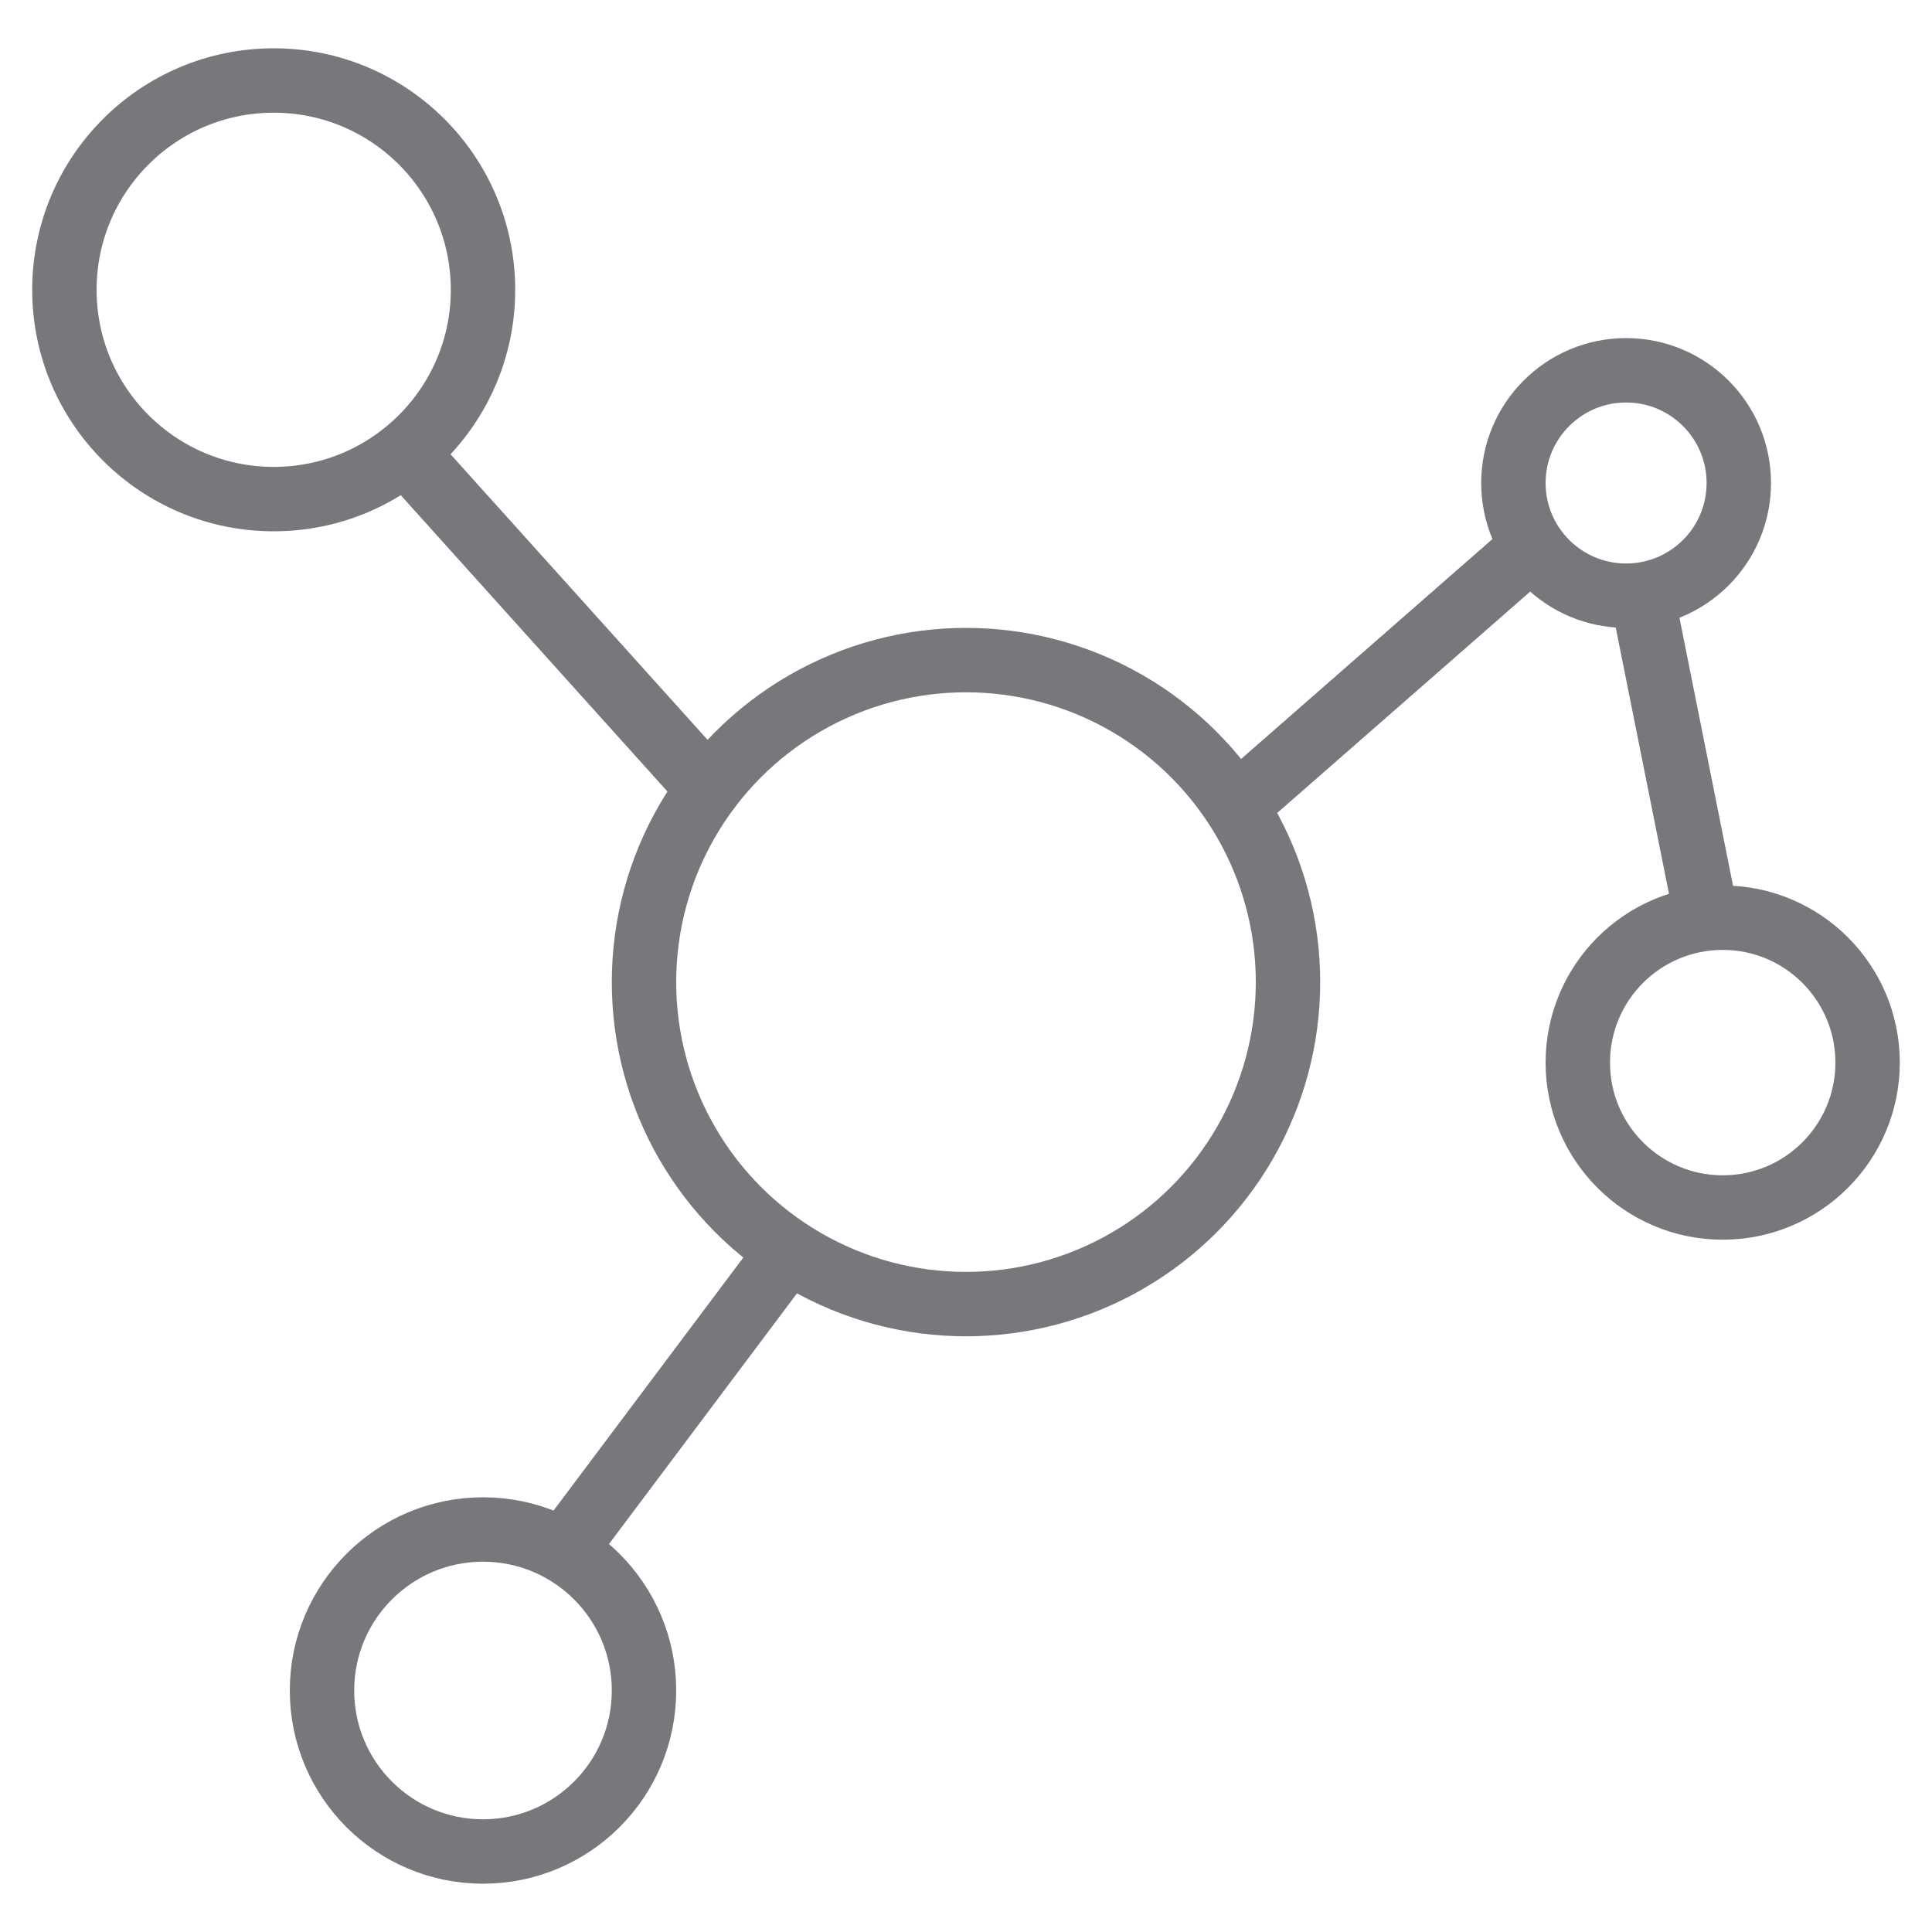
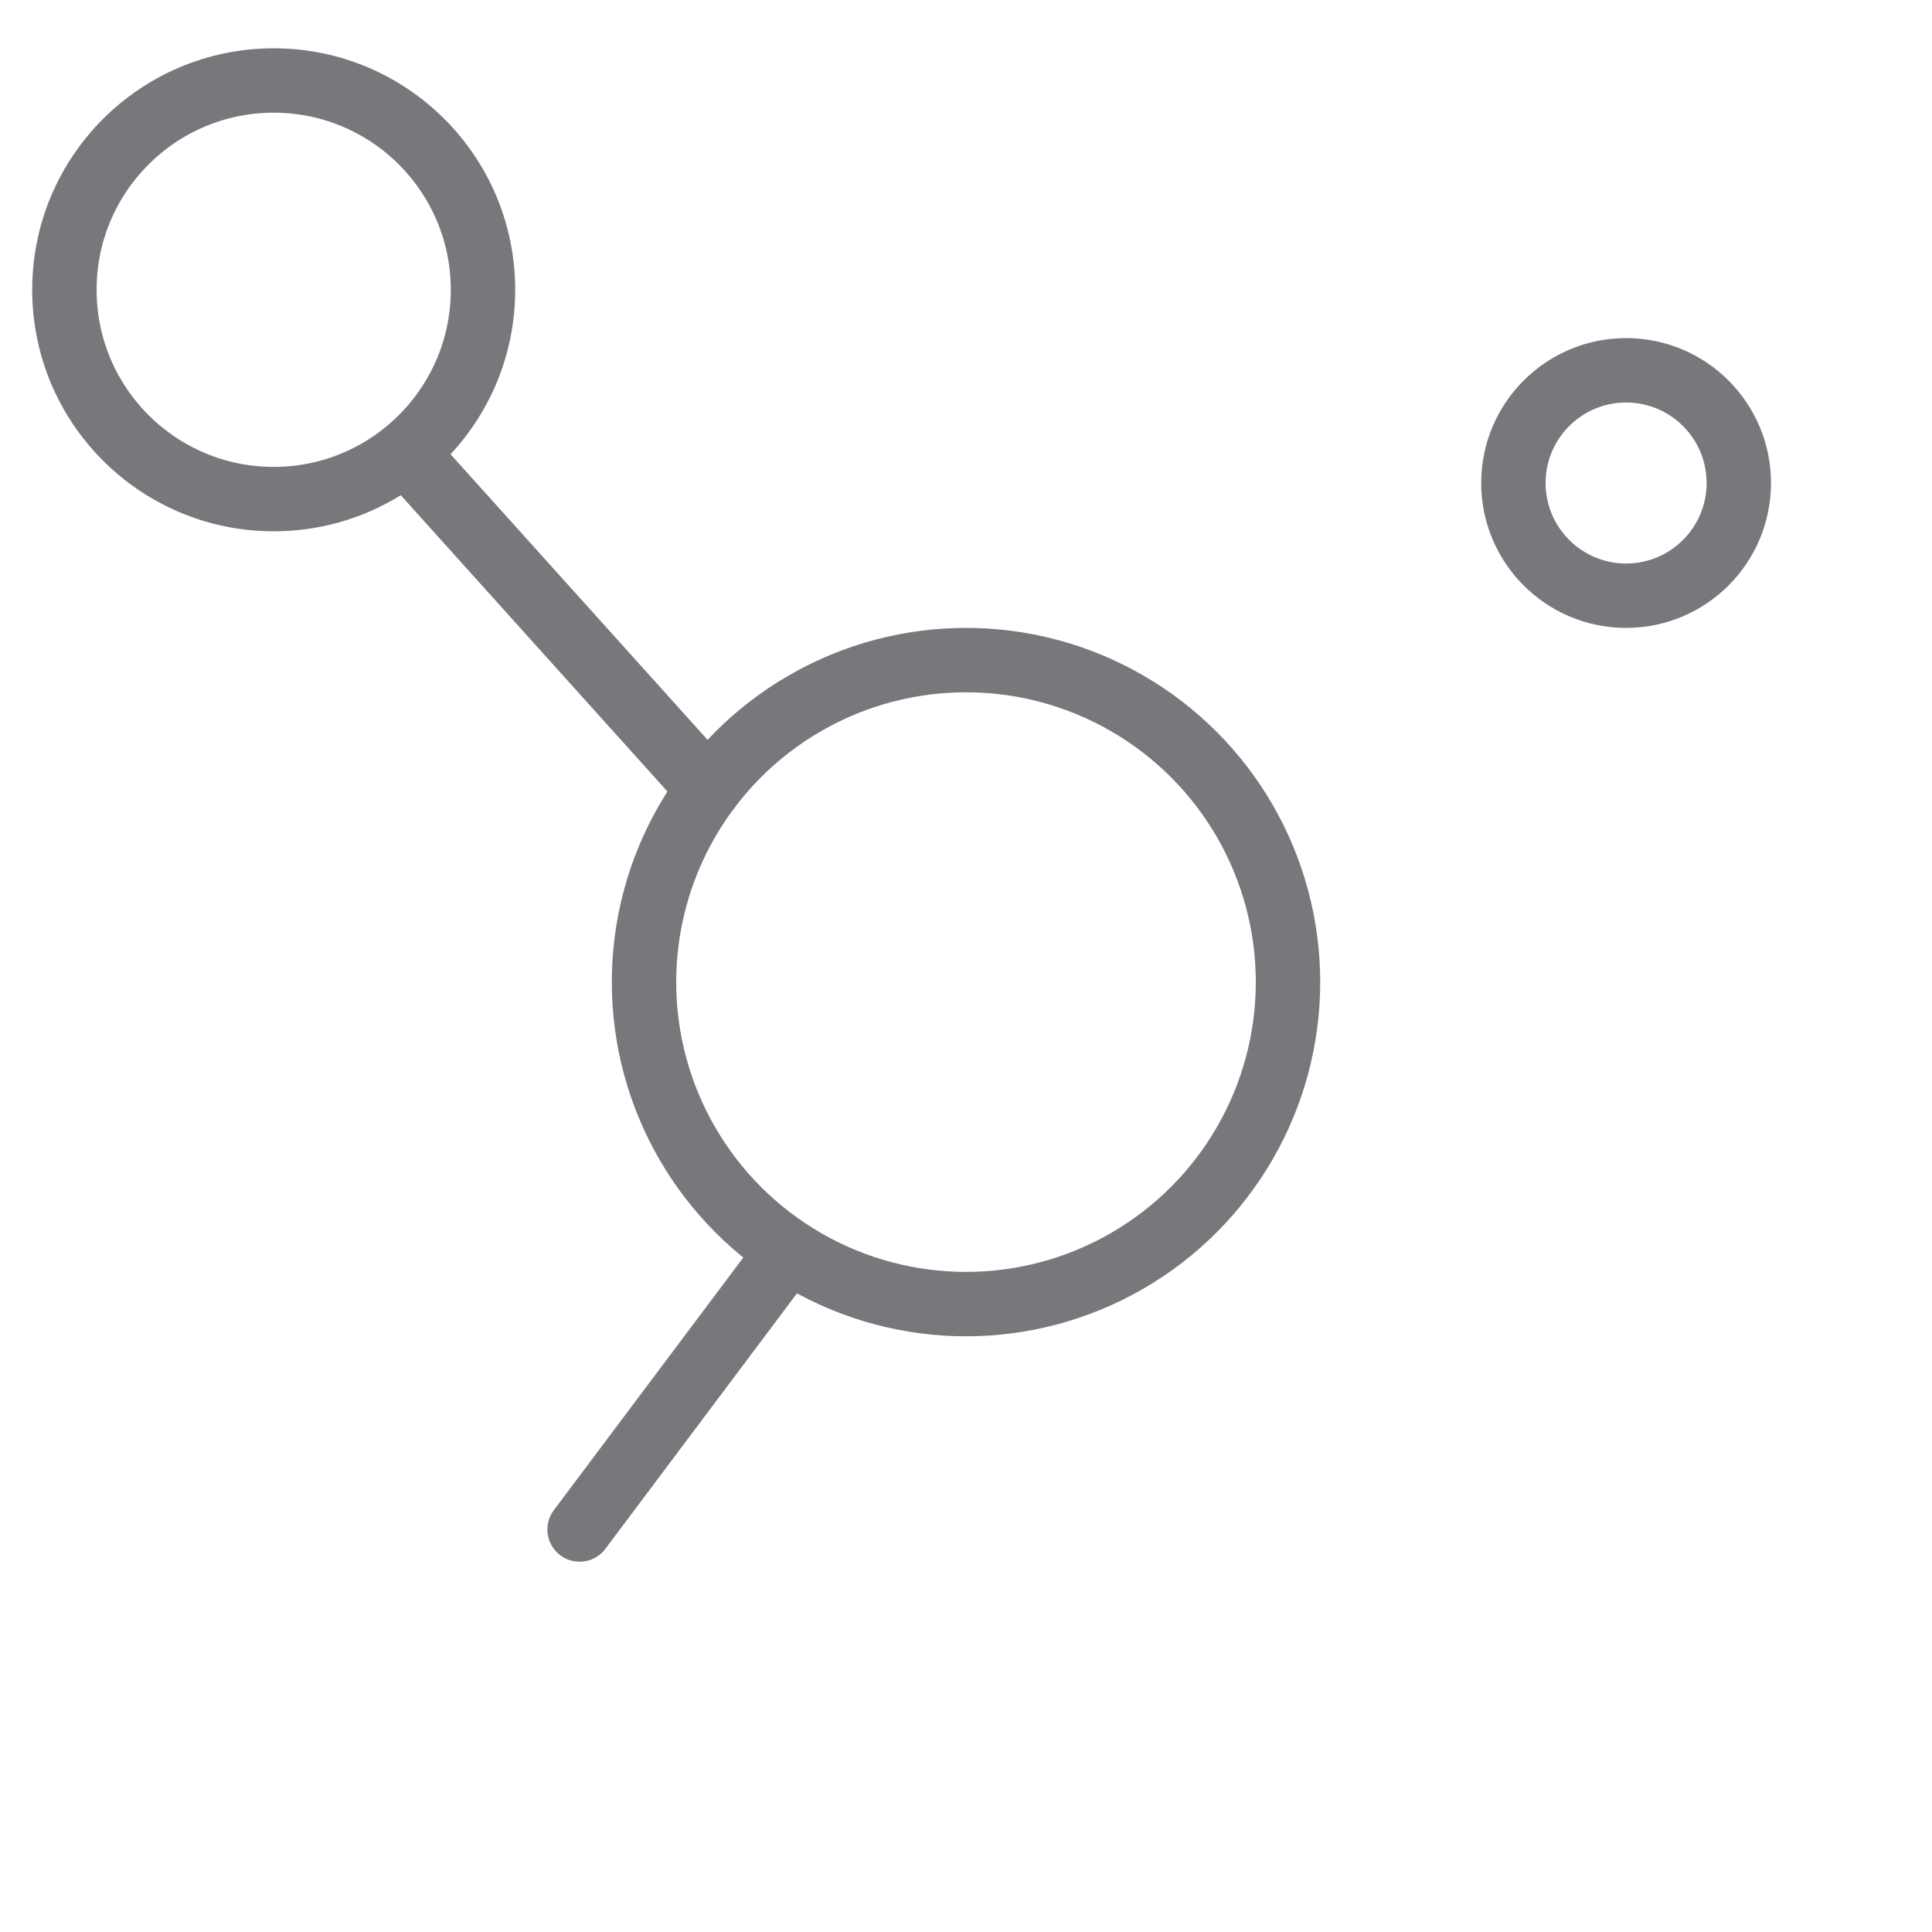
<svg xmlns="http://www.w3.org/2000/svg" id="Layer_1" data-name="Layer 1" viewBox="0 0 60 60">
  <defs>
    <style>
      .cls-1 {
        fill: none;
        stroke: #77787b;
        stroke-linecap: round;
        stroke-linejoin: round;
        stroke-width: 2px;
      }
    </style>
  </defs>
  <circle class="cls-1" cx="30" cy="30.5" r="10" />
  <circle class="cls-1" cx="8.5" cy="9" r="6.5" />
  <circle class="cls-1" cx="50.5" cy="15" r="3.5" />
  <line class="cls-1" x1="13" y1="14.5" x2="22" y2="24.5" />
-   <line class="cls-1" x1="47" y1="17.5" x2="39" y2="24.5" />
  <line class="cls-1" x1="24" y1="39.5" x2="18" y2="47.5" />
-   <circle class="cls-1" cx="15" cy="52.5" r="5" />
-   <line class="cls-1" x1="51" y1="18.5" x2="53" y2="28.5" />
-   <circle class="cls-1" cx="53.5" cy="33" r="4.5" />
</svg>